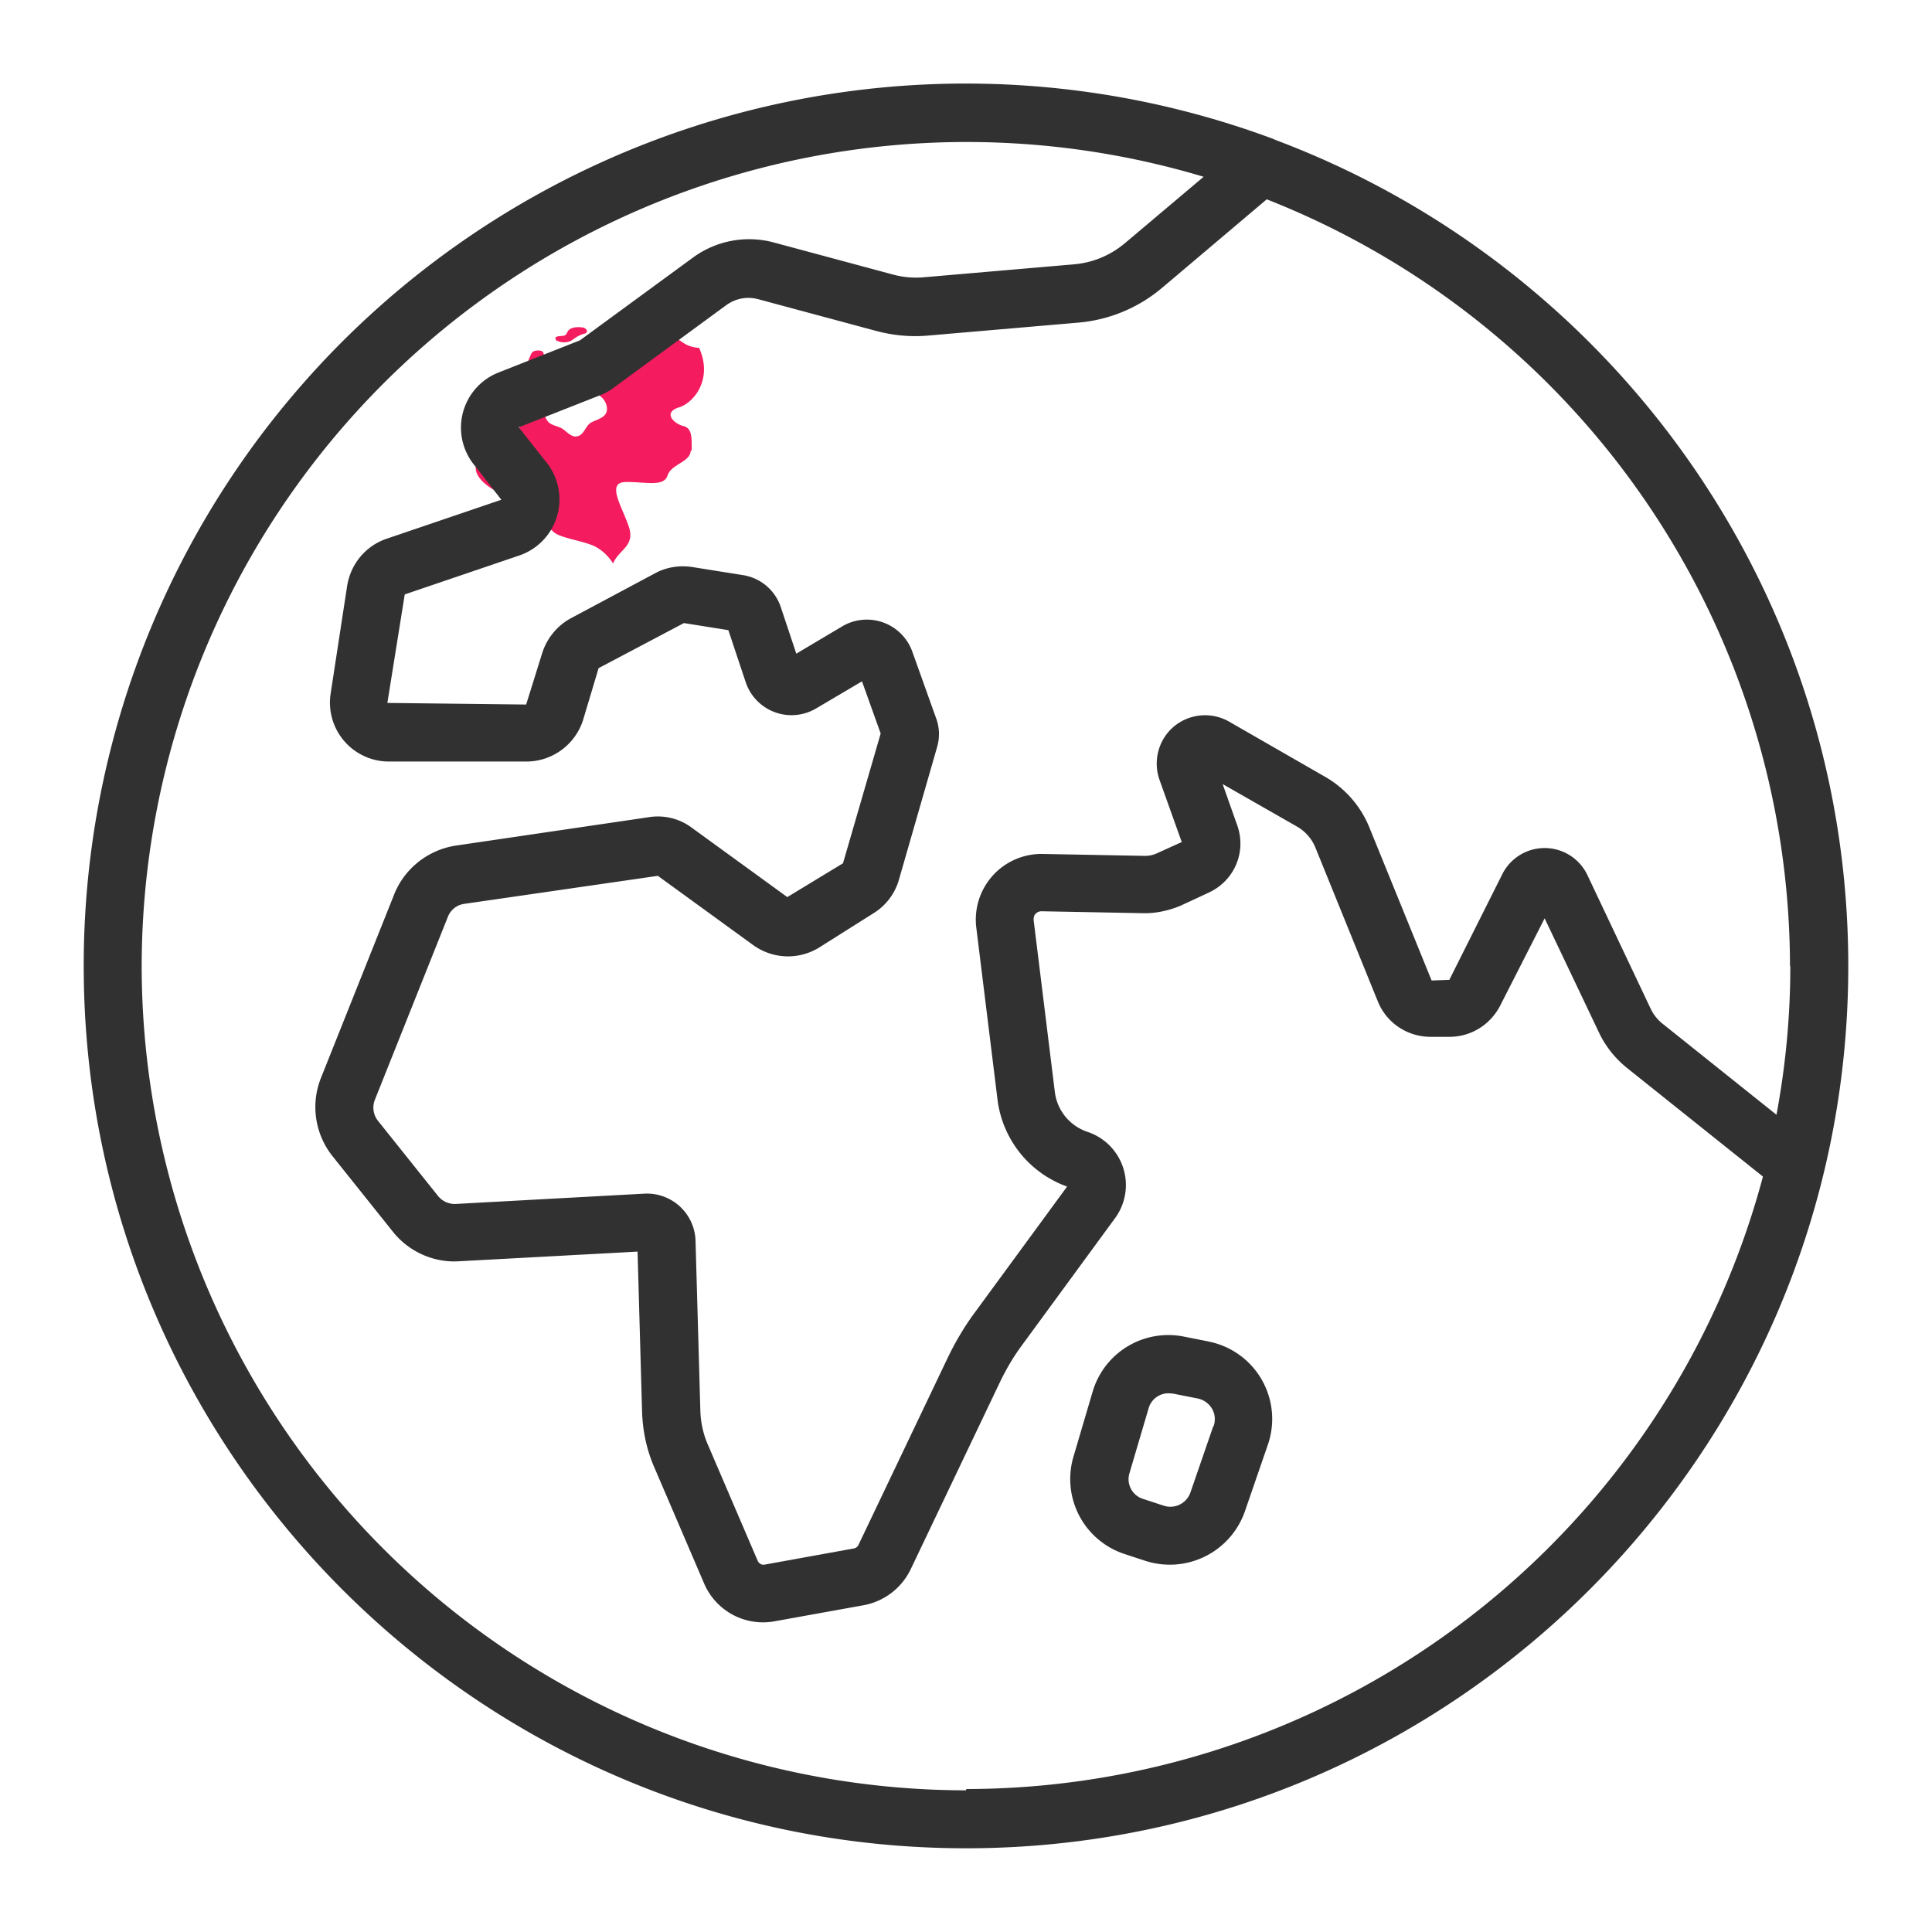
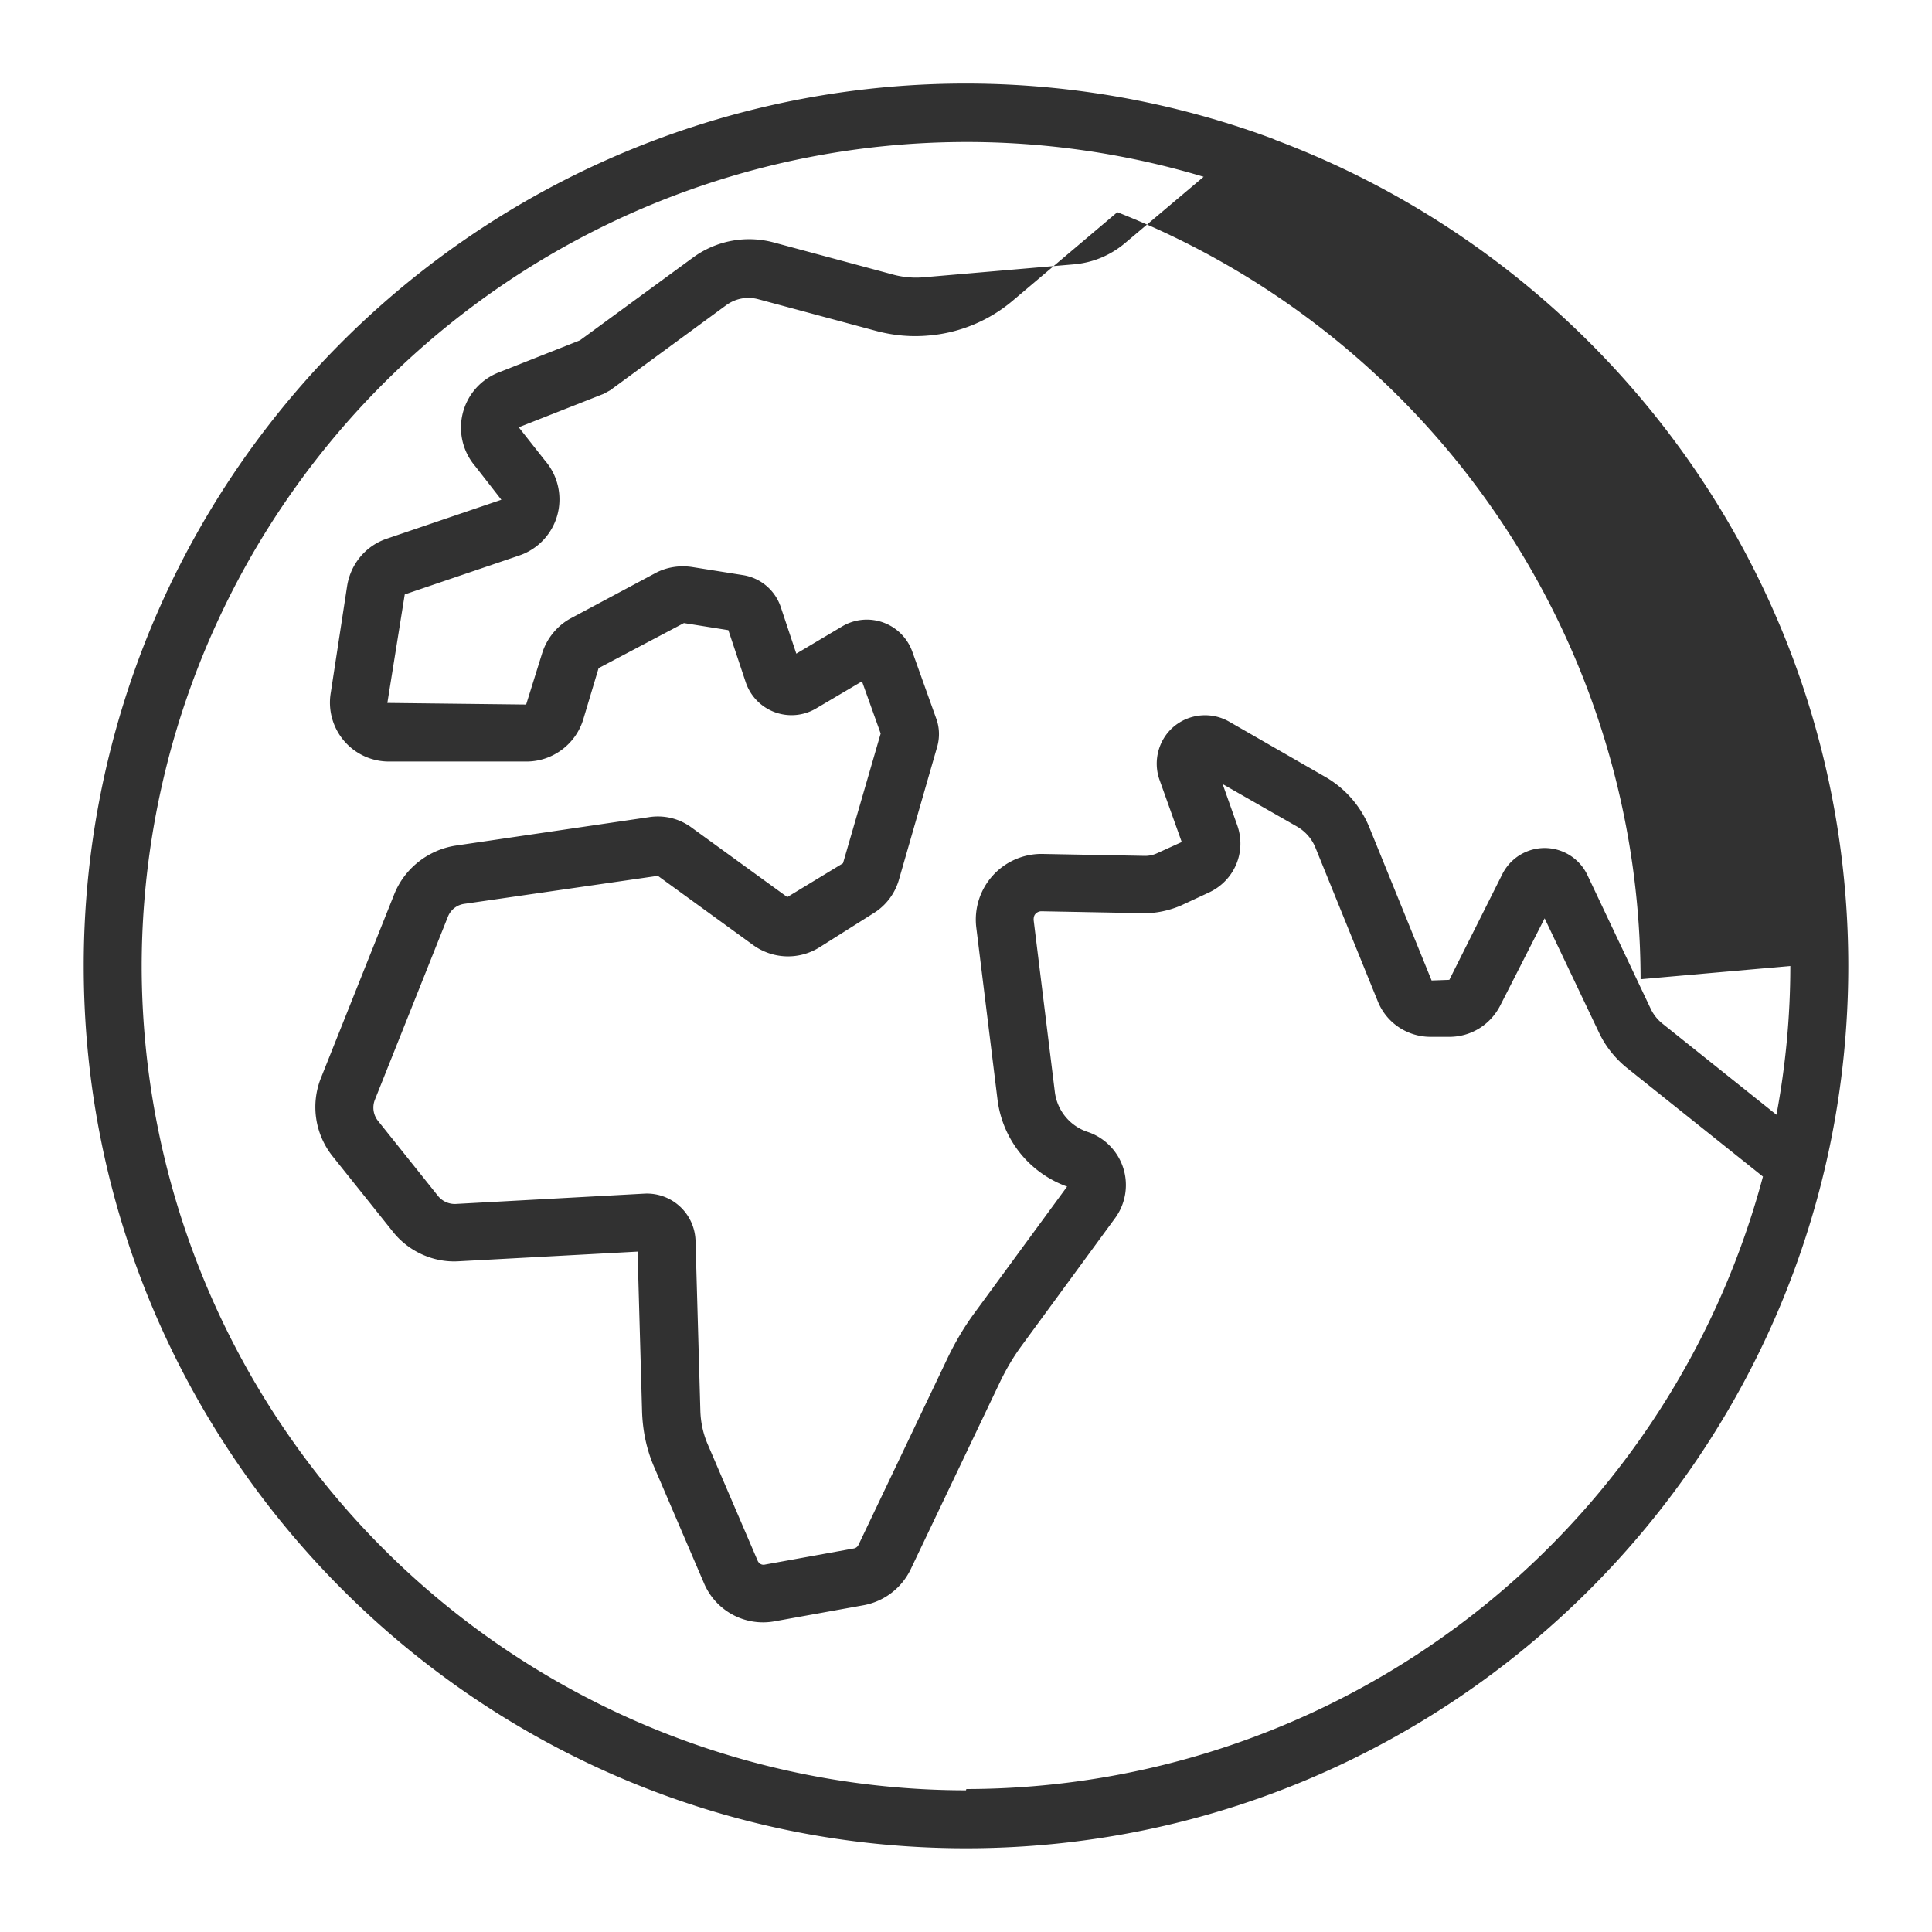
<svg xmlns="http://www.w3.org/2000/svg" viewBox="0 0 60 60">
-   <path fill="#f41c5e" d="M21.45 13.99c0 .36-.61.42-.72.78-.12.36-.68.19-1.3.2-.62.01-.1.78.1 1.39.2.61-.32.71-.49 1.14 0 0-.24-.42-.68-.58-.43-.16-1.03-.23-1.2-.43-.14-.16-.94-.15-1.45-.51.17-.03.37-.15.38-.32.02-.25-.36-.3-.53-.35-.38-.12-1.06-.63-.67-1.05.4-.43 1.07-.52 1.3-1.1.09-.22.12-.46.15-.7.03-.22 0-.53.12-.73.12-.21.33-.1.39.09.12.35-.05.75.08 1.11.09.27.27.26.49.36.17.08.32.33.54.25.19-.06.23-.34.42-.43.23-.11.53-.17.46-.5-.06-.28-.31-.39-.54-.5-.2-.09-.41-.27-.52-.46-.14-.23.07-.44.25-.58.24-.2.48-.2.75-.3.2-.08.26-.35.47-.41.22-.06.4.18.63.15.28-.04.46-.28.78-.2.28.07.47.33.74.43.08.03.2.06.31.06.44.97-.16 1.71-.62 1.85-.52.16-.16.51.13.58.29.07.26.4.26.77Zm-4.76-2.69-.12-.02c-.04 0-.07.04-.11.05-.1.03-.05-.14-.03-.19.05-.09.06-.21.17-.24a.41.41 0 0 1 .22 0c.07.04.07.1.07.17v.09a.25.25 0 0 1-.1.08c-.04.02-.05.04-.1.04Zm.61-.7s-.07-.08-.05-.11c.03-.06.18-.05.23-.06.04 0 .08-.02.11-.06l.05-.09c.09-.13.32-.13.46-.11.07.01.17.09.11.16-.02.03-.06.03-.09.04a.99.99 0 0 0-.32.17.44.44 0 0 1-.29.09.35.35 0 0 1-.2-.05Zm2.24-.41c-.05-.04-.16-.13-.11-.2.04-.06.17-.08.24-.09a.5.5 0 0 1 .17.02c.04.02.06.06.08.1 0 .02.02.07 0 .09 0 .02-.03.03-.05.04-.06.05-.14.13-.23.11-.04 0-.07-.04-.1-.06Z" />
  <g fill="#313131">
-     <path d="m39.62 4.35-.09-.04A27.39 27.39 0 0 0 2.6 30c0 15.11 12.29 27.4 27.4 27.4S57.4 45.11 57.4 30c0-11.72-7.4-21.75-17.78-25.65ZM55.6 30c0 1.58-.15 3.12-.43 4.62l-3.54-2.83a1.31 1.31 0 0 1-.37-.47l-1.96-4.14a1.47 1.47 0 0 0-2.64-.04l-1.65 3.29-.55.02-1.94-4.77a3.2 3.2 0 0 0-1.34-1.54l-3.01-1.73a1.51 1.51 0 0 0-1.71.15c-.48.4-.66 1.07-.45 1.66l.69 1.93-.77.35a.87.87 0 0 1-.38.08l-3.17-.06a2.04 2.04 0 0 0-2.06 2.29l.66 5.35a3.3 3.3 0 0 0 2.16 2.69l-2.88 3.93c-.31.42-.58.88-.81 1.35l-2.79 5.85a.2.2 0 0 1-.15.11l-2.76.5c-.09.02-.18-.03-.22-.12l-1.54-3.59c-.15-.34-.23-.7-.24-1.08l-.15-5.28a1.51 1.51 0 0 0-1.59-1.45l-5.86.32a.67.67 0 0 1-.54-.24l-1.87-2.34a.66.66 0 0 1-.1-.65l2.27-5.69a.64.64 0 0 1 .51-.4l6.01-.87 2.96 2.15c.61.44 1.42.47 2.06.07l1.68-1.06c.39-.24.67-.62.79-1.05l1.18-4.1c.09-.3.08-.62-.03-.91l-.74-2.07a1.5 1.5 0 0 0-2.17-.78l-1.43.85-.48-1.44a1.48 1.48 0 0 0-1.18-1l-1.57-.25c-.39-.06-.8 0-1.15.19l-2.62 1.4c-.43.23-.76.64-.9 1.11l-.49 1.57-4.31-.05.54-3.37 3.56-1.21a1.84 1.84 0 0 0 .8-2.94l-.82-1.04 2.64-1.04.2-.11 3.6-2.64c.29-.21.64-.28.99-.19l3.68.99c.53.14 1.07.19 1.62.14l4.64-.4a4.64 4.64 0 0 0 2.62-1.09l3.24-2.74a25.64 25.64 0 0 1 16.25 23.82ZM30 55.6A25.62 25.62 0 0 1 4.4 30 25.62 25.62 0 0 1 37.38 5.49l-2.43 2.05c-.46.39-1.01.62-1.61.67l-4.64.4c-.33.03-.67 0-.99-.09l-3.68-.99a2.95 2.95 0 0 0-2.51.47l-3.51 2.57-2.53 1a1.84 1.84 0 0 0-.72 2.91l.81 1.04-3.56 1.21c-.65.22-1.12.78-1.23 1.47l-.51 3.33a1.83 1.83 0 0 0 1.82 2.12h4.26c.81 0 1.54-.54 1.77-1.33l.47-1.57 2.65-1.4 1.38.22.54 1.62a1.5 1.5 0 0 0 2.17.82l1.44-.85.58 1.62-1.17 4.03-1.73 1.05-2.96-2.15a1.76 1.76 0 0 0-1.35-.33l-5.98.88c-.86.13-1.6.71-1.92 1.52l-2.27 5.69c-.33.82-.19 1.75.36 2.44l1.87 2.34c.49.62 1.27.97 2.05.92l5.55-.3.14 4.97c.02.6.14 1.18.38 1.73l1.54 3.59a1.99 1.99 0 0 0 2.2 1.19l2.77-.5a2.03 2.03 0 0 0 1.45-1.11l2.79-5.85c.18-.37.39-.73.63-1.06l2.93-4a1.74 1.74 0 0 0-.86-2.68 1.5 1.5 0 0 1-1.01-1.23l-.66-5.35c0-.07.01-.14.06-.19a.25.25 0 0 1 .18-.08l3.17.06c.37.01.8-.08 1.17-.24l.86-.4c.8-.37 1.18-1.27.88-2.1l-.45-1.27 2.31 1.32c.26.15.46.38.57.65l1.94 4.78c.27.67.92 1.1 1.64 1.1h.58c.67 0 1.27-.37 1.58-.97l1.38-2.71 1.68 3.53c.2.43.5.81.87 1.11l4.23 3.38a25.64 25.64 0 0 1-24.74 19.02Z" />
-     <path d="m37.53 41.66-.76-.15a2.45 2.45 0 0 0-2.84 1.72l-.59 2a2.45 2.45 0 0 0 1.58 3.03l.64.21a2.47 2.47 0 0 0 3.1-1.53l.71-2.06a2.45 2.45 0 0 0-1.85-3.22Zm.15 2.63-.71 2.06a.66.66 0 0 1-.83.41l-.64-.21a.64.64 0 0 1-.42-.81l.59-2a.64.64 0 0 1 .63-.47l.13.01.76.15c.19.04.35.15.45.32.1.17.11.36.05.54Z" />
+     <path d="m39.62 4.35-.09-.04A27.39 27.39 0 0 0 2.6 30c0 15.11 12.29 27.4 27.4 27.4S57.4 45.11 57.4 30c0-11.72-7.4-21.75-17.78-25.65ZM55.6 30c0 1.58-.15 3.12-.43 4.62l-3.54-2.83a1.31 1.31 0 0 1-.37-.47l-1.96-4.14a1.47 1.47 0 0 0-2.64-.04l-1.65 3.29-.55.02-1.94-4.77a3.2 3.2 0 0 0-1.34-1.54l-3.01-1.73a1.51 1.51 0 0 0-1.71.15c-.48.4-.66 1.07-.45 1.66l.69 1.93-.77.35a.87.87 0 0 1-.38.08l-3.17-.06a2.04 2.04 0 0 0-2.06 2.29l.66 5.35a3.3 3.3 0 0 0 2.16 2.69l-2.88 3.93c-.31.42-.58.88-.81 1.35l-2.79 5.85a.2.2 0 0 1-.15.11l-2.76.5c-.09.02-.18-.03-.22-.12l-1.54-3.59c-.15-.34-.23-.7-.24-1.08l-.15-5.28a1.51 1.51 0 0 0-1.59-1.45l-5.86.32a.67.67 0 0 1-.54-.24l-1.87-2.34a.66.66 0 0 1-.1-.65l2.27-5.69a.64.64 0 0 1 .51-.4l6.01-.87 2.96 2.15c.61.44 1.42.47 2.06.07l1.68-1.06c.39-.24.67-.62.79-1.05l1.18-4.1c.09-.3.08-.62-.03-.91l-.74-2.07a1.5 1.5 0 0 0-2.17-.78l-1.43.85-.48-1.44a1.48 1.48 0 0 0-1.18-1l-1.57-.25c-.39-.06-.8 0-1.15.19l-2.62 1.4c-.43.23-.76.64-.9 1.11l-.49 1.57-4.31-.05.54-3.37 3.56-1.21a1.84 1.84 0 0 0 .8-2.94l-.82-1.04 2.64-1.04.2-.11 3.6-2.64c.29-.21.64-.28.99-.19l3.68.99c.53.14 1.07.19 1.62.14a4.64 4.64 0 0 0 2.62-1.09l3.24-2.74a25.64 25.64 0 0 1 16.25 23.82ZM30 55.6A25.62 25.62 0 0 1 4.4 30 25.62 25.62 0 0 1 37.38 5.49l-2.43 2.05c-.46.39-1.01.62-1.61.67l-4.64.4c-.33.03-.67 0-.99-.09l-3.68-.99a2.95 2.95 0 0 0-2.51.47l-3.51 2.57-2.53 1a1.84 1.84 0 0 0-.72 2.91l.81 1.04-3.56 1.21c-.65.22-1.12.78-1.23 1.47l-.51 3.33a1.83 1.83 0 0 0 1.82 2.12h4.26c.81 0 1.54-.54 1.77-1.33l.47-1.57 2.65-1.4 1.38.22.54 1.62a1.5 1.5 0 0 0 2.17.82l1.44-.85.58 1.62-1.17 4.03-1.73 1.05-2.96-2.15a1.76 1.76 0 0 0-1.35-.33l-5.98.88c-.86.13-1.6.71-1.92 1.52l-2.27 5.69c-.33.82-.19 1.75.36 2.44l1.87 2.34c.49.62 1.27.97 2.05.92l5.55-.3.14 4.97c.02.6.14 1.18.38 1.73l1.54 3.59a1.99 1.99 0 0 0 2.2 1.19l2.77-.5a2.03 2.03 0 0 0 1.45-1.11l2.79-5.85c.18-.37.39-.73.63-1.06l2.93-4a1.74 1.74 0 0 0-.86-2.68 1.5 1.5 0 0 1-1.01-1.23l-.66-5.35c0-.07.01-.14.06-.19a.25.25 0 0 1 .18-.08l3.17.06c.37.01.8-.08 1.17-.24l.86-.4c.8-.37 1.18-1.27.88-2.1l-.45-1.27 2.31 1.32c.26.15.46.38.57.65l1.94 4.78c.27.67.92 1.1 1.64 1.1h.58c.67 0 1.27-.37 1.58-.97l1.38-2.71 1.68 3.53c.2.43.5.81.87 1.11l4.23 3.38a25.64 25.64 0 0 1-24.74 19.02Z" />
  </g>
</svg>